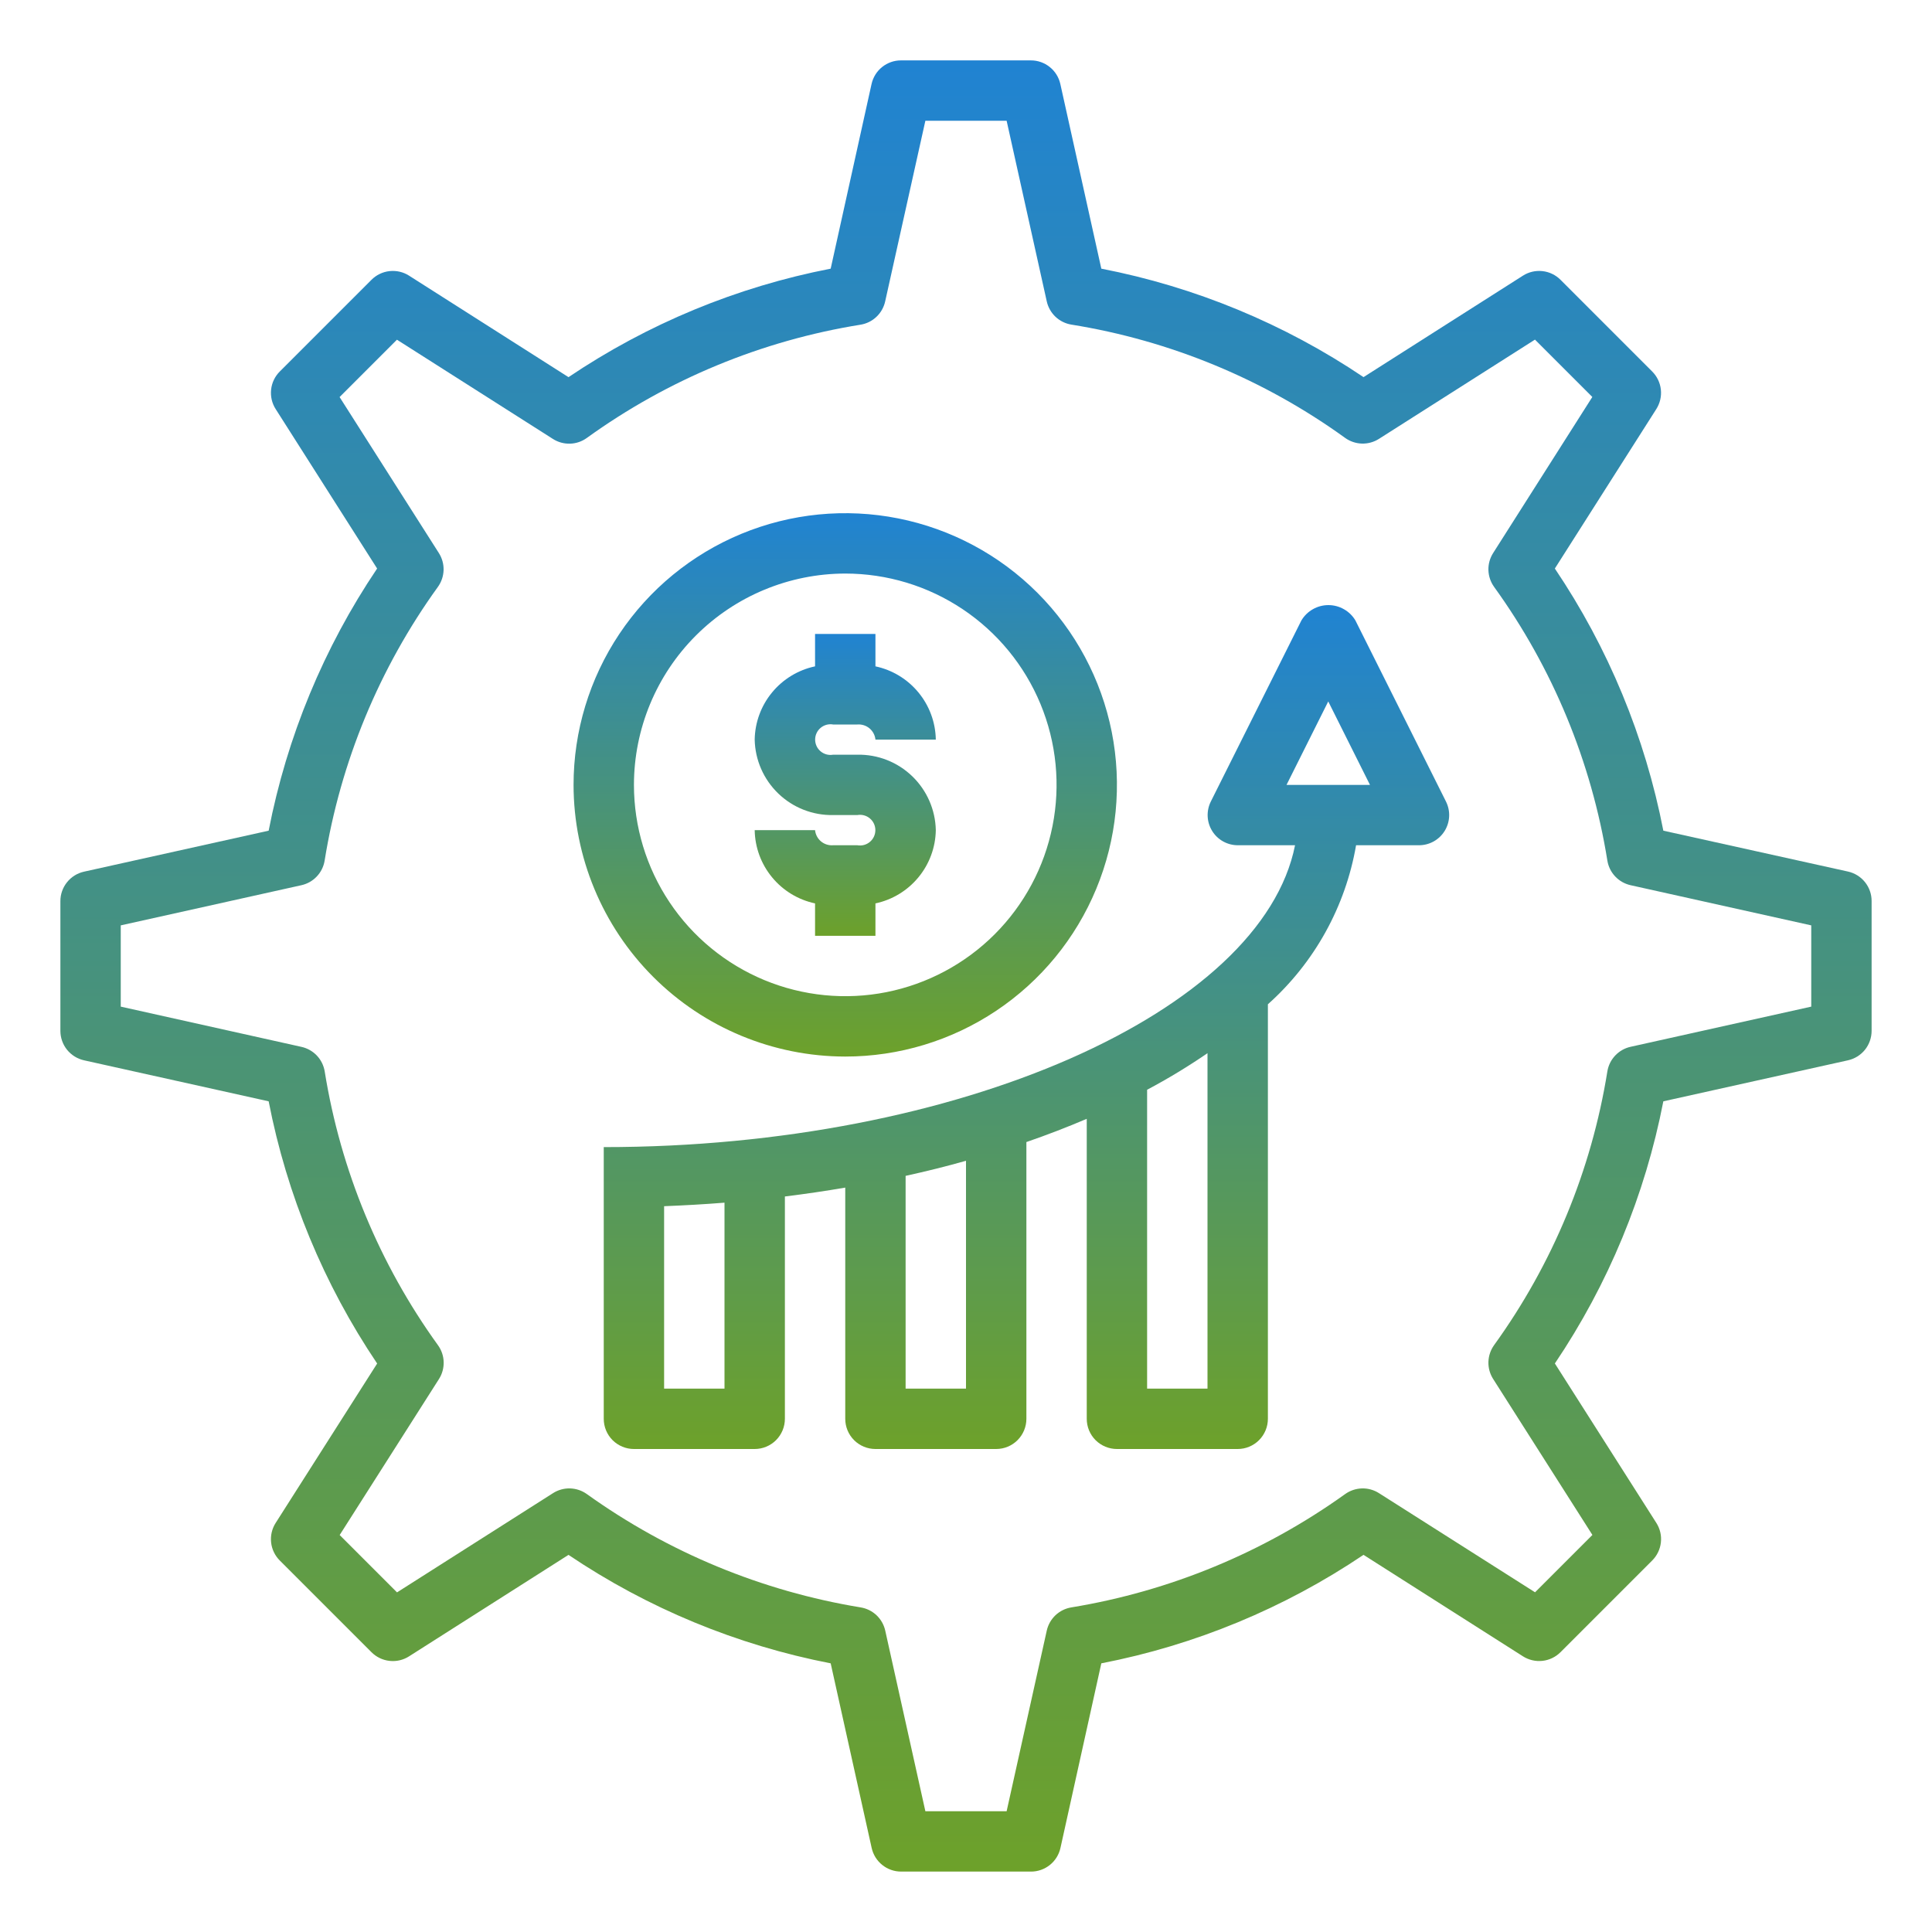
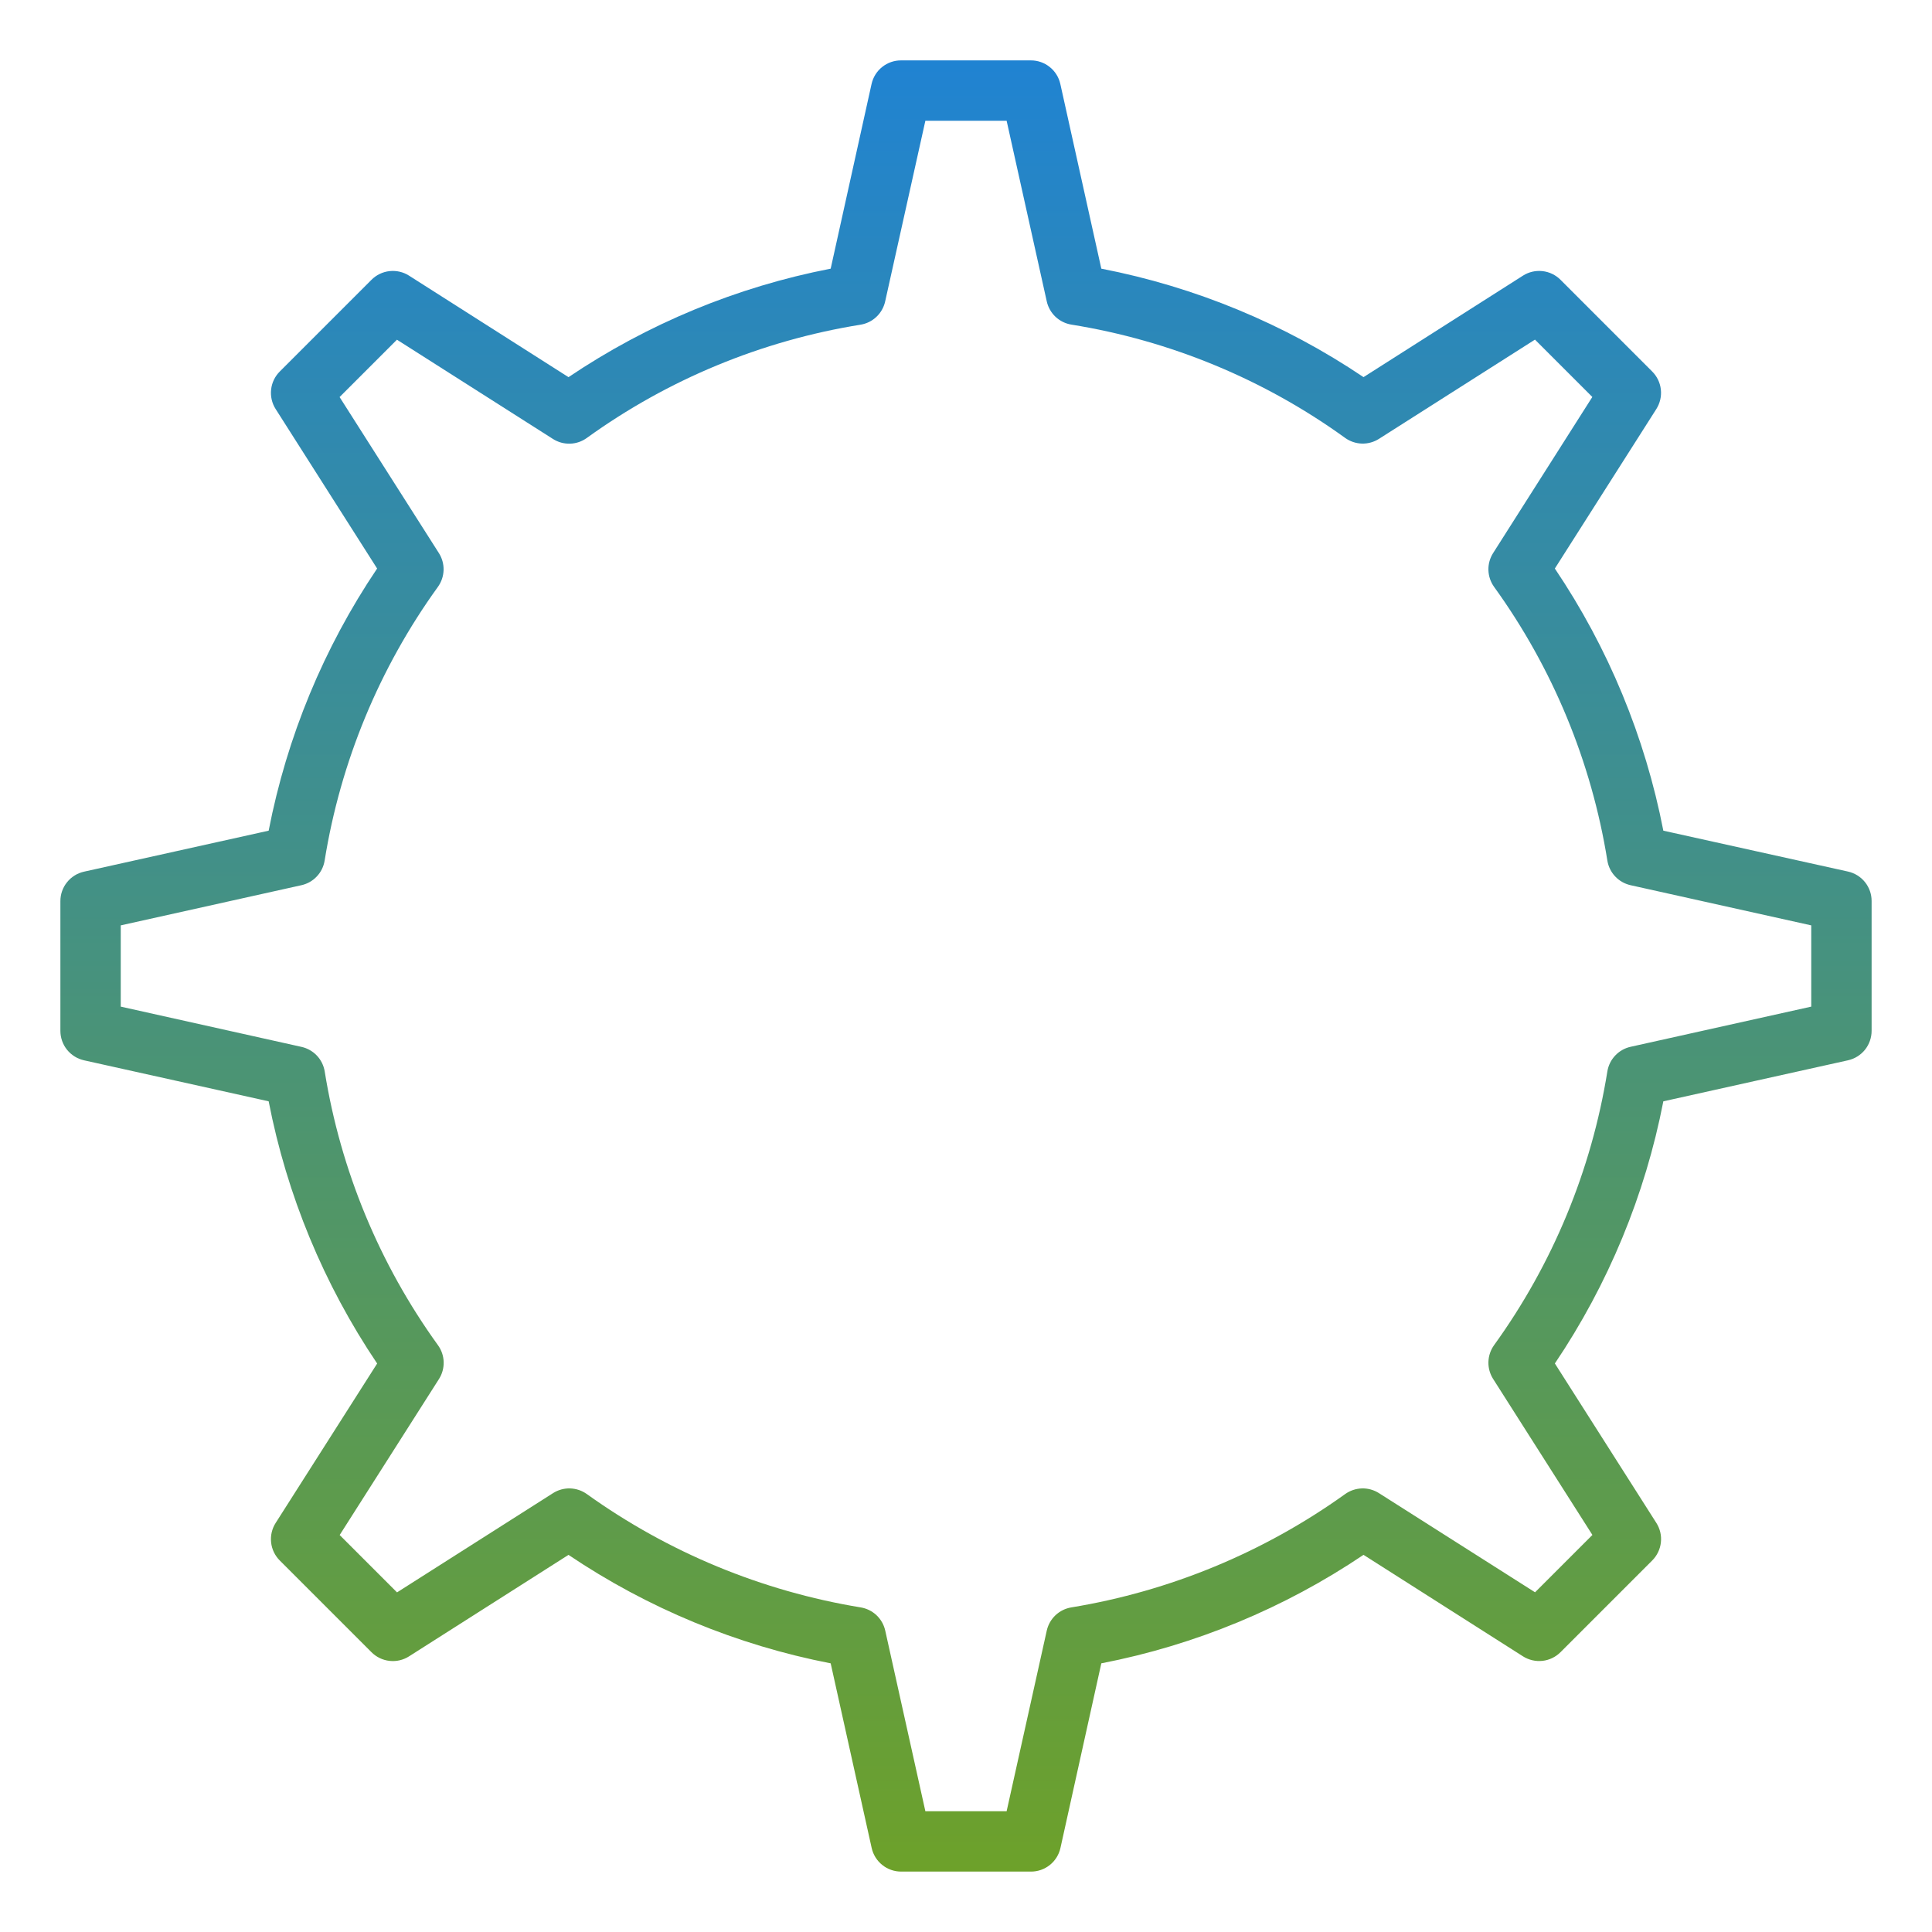
<svg xmlns="http://www.w3.org/2000/svg" width="70" height="70" viewBox="0 0 70 70" fill="none">
  <path d="M3.044 38.417L9.734 39.903C10.394 43.301 11.731 46.532 13.665 49.403L9.987 55.18C9.853 55.39 9.796 55.639 9.823 55.886C9.85 56.134 9.961 56.364 10.137 56.54L13.46 59.863C13.636 60.039 13.866 60.15 14.114 60.177C14.361 60.205 14.61 60.147 14.82 60.013L20.598 56.336C23.468 58.27 26.699 59.606 30.097 60.266L31.582 66.955C31.636 67.198 31.771 67.415 31.966 67.571C32.16 67.727 32.402 67.812 32.651 67.811H37.354C37.603 67.812 37.844 67.727 38.039 67.571C38.233 67.415 38.368 67.198 38.422 66.955L39.903 60.266C43.301 59.606 46.532 58.269 49.403 56.335L55.18 60.012C55.39 60.145 55.639 60.203 55.886 60.176C56.134 60.149 56.364 60.038 56.54 59.862L59.863 56.539C60.039 56.363 60.15 56.133 60.177 55.885C60.205 55.638 60.147 55.389 60.013 55.179L56.336 49.401C58.27 46.531 59.606 43.301 60.266 39.903L66.955 38.417C67.198 38.363 67.416 38.228 67.572 38.034C67.727 37.84 67.812 37.598 67.812 37.349V32.646C67.813 32.397 67.728 32.156 67.572 31.961C67.416 31.767 67.199 31.632 66.956 31.578L60.266 30.097C59.606 26.699 58.269 23.469 56.335 20.599L60.012 14.82C60.145 14.61 60.203 14.361 60.176 14.114C60.149 13.866 60.038 13.636 59.862 13.46L56.54 10.137C56.364 9.961 56.134 9.85 55.886 9.823C55.639 9.796 55.39 9.853 55.18 9.987L49.403 13.664C46.532 11.73 43.301 10.394 39.903 9.734L38.418 3.044C38.364 2.801 38.229 2.583 38.034 2.428C37.84 2.272 37.598 2.187 37.349 2.188H32.646C32.397 2.187 32.156 2.272 31.961 2.428C31.767 2.583 31.632 2.801 31.578 3.044L30.097 9.734C26.699 10.394 23.468 11.731 20.598 13.665L14.82 9.987C14.61 9.853 14.361 9.796 14.114 9.823C13.866 9.85 13.636 9.961 13.46 10.137L10.137 13.46C9.961 13.636 9.85 13.866 9.823 14.114C9.796 14.361 9.853 14.61 9.987 14.82L13.664 20.599C11.73 23.469 10.394 26.699 9.734 30.097L3.044 31.582C2.801 31.636 2.583 31.771 2.428 31.966C2.272 32.16 2.187 32.402 2.188 32.651V37.354C2.189 37.602 2.274 37.842 2.429 38.035C2.585 38.228 2.802 38.363 3.044 38.417ZM4.375 33.528L10.919 32.073C11.133 32.026 11.327 31.916 11.477 31.757C11.628 31.598 11.727 31.398 11.762 31.182C12.338 27.601 13.743 24.204 15.866 21.264C15.994 21.086 16.065 20.875 16.072 20.656C16.078 20.437 16.018 20.222 15.901 20.038L12.304 14.386L14.382 12.308L20.034 15.904C20.219 16.022 20.434 16.081 20.653 16.075C20.871 16.069 21.083 15.997 21.26 15.869C24.201 13.746 27.598 12.34 31.18 11.764C31.395 11.729 31.596 11.63 31.754 11.48C31.913 11.33 32.023 11.136 32.071 10.922L33.528 4.375H36.472L37.926 10.919C37.973 11.132 38.084 11.327 38.242 11.477C38.401 11.627 38.602 11.726 38.817 11.761C42.399 12.337 45.796 13.742 48.736 15.866C48.914 15.994 49.126 16.065 49.344 16.072C49.563 16.078 49.778 16.018 49.962 15.901L55.615 12.305L57.693 14.383L54.099 20.038C53.982 20.222 53.922 20.437 53.928 20.656C53.935 20.875 54.006 21.086 54.134 21.264C56.257 24.204 57.662 27.601 58.238 31.182C58.273 31.398 58.372 31.598 58.523 31.757C58.673 31.916 58.867 32.026 59.081 32.073L65.625 33.528V36.472L59.081 37.927C58.867 37.974 58.673 38.084 58.523 38.243C58.372 38.402 58.273 38.602 58.238 38.818C57.662 42.399 56.257 45.796 54.134 48.736C54.006 48.914 53.935 49.126 53.928 49.344C53.922 49.563 53.982 49.778 54.099 49.962L57.696 55.614L55.618 57.692L49.962 54.099C49.778 53.982 49.563 53.922 49.344 53.928C49.126 53.935 48.914 54.006 48.736 54.134C45.789 56.246 42.395 57.651 38.817 58.239C38.602 58.274 38.401 58.373 38.242 58.523C38.084 58.673 37.973 58.868 37.926 59.081L36.472 65.625H33.528L32.074 59.081C32.027 58.868 31.916 58.673 31.758 58.523C31.599 58.373 31.398 58.274 31.183 58.239C27.605 57.651 24.211 56.246 21.264 54.134C21.086 54.006 20.875 53.935 20.656 53.928C20.437 53.922 20.222 53.982 20.038 54.099L14.385 57.695L12.307 55.617L15.904 49.966C16.022 49.781 16.081 49.566 16.075 49.347C16.069 49.129 15.997 48.917 15.869 48.74C13.746 45.799 12.341 42.403 11.765 38.822C11.73 38.606 11.631 38.405 11.481 38.246C11.33 38.088 11.136 37.977 10.922 37.93L4.375 36.472V33.528Z" fill="url(#paint0_linear_2376_273)" />
-   <path d="M31.062 30.625H30.188C30.028 30.638 29.87 30.588 29.747 30.486C29.625 30.384 29.547 30.237 29.531 30.078H27.344C27.354 30.703 27.576 31.305 27.974 31.787C28.371 32.269 28.92 32.602 29.531 32.732V33.906H31.719V32.732C32.33 32.602 32.879 32.269 33.276 31.787C33.674 31.305 33.896 30.703 33.906 30.078C33.891 29.339 33.583 28.636 33.05 28.123C32.517 27.61 31.802 27.33 31.062 27.344H30.188C30.108 27.358 30.025 27.355 29.947 27.334C29.868 27.313 29.795 27.275 29.733 27.223C29.671 27.171 29.62 27.106 29.586 27.032C29.552 26.959 29.534 26.878 29.534 26.797C29.534 26.716 29.552 26.635 29.586 26.562C29.62 26.488 29.671 26.423 29.733 26.371C29.795 26.319 29.868 26.281 29.947 26.26C30.025 26.239 30.108 26.236 30.188 26.25H31.062C31.222 26.237 31.38 26.287 31.503 26.389C31.625 26.491 31.703 26.638 31.719 26.797H33.906C33.896 26.172 33.674 25.57 33.276 25.088C32.879 24.606 32.33 24.273 31.719 24.143V22.969H29.531V24.143C28.92 24.273 28.371 24.606 27.974 25.088C27.576 25.57 27.354 26.172 27.344 26.797C27.359 27.536 27.667 28.239 28.2 28.752C28.733 29.265 29.448 29.545 30.188 29.531H31.062C31.142 29.517 31.225 29.52 31.303 29.541C31.382 29.562 31.455 29.6 31.517 29.652C31.579 29.704 31.63 29.769 31.664 29.843C31.698 29.916 31.716 29.997 31.716 30.078C31.716 30.159 31.698 30.24 31.664 30.313C31.63 30.387 31.579 30.452 31.517 30.504C31.455 30.556 31.382 30.594 31.303 30.615C31.225 30.636 31.142 30.639 31.062 30.625Z" fill="url(#paint1_linear_2376_273)" />
-   <path d="M30.625 38.281C32.572 38.281 34.475 37.704 36.094 36.622C37.713 35.541 38.974 34.003 39.719 32.205C40.465 30.406 40.659 28.427 40.28 26.517C39.9 24.608 38.962 22.854 37.586 21.477C36.209 20.1 34.455 19.163 32.545 18.783C30.636 18.403 28.657 18.598 26.858 19.343C25.059 20.088 23.522 21.35 22.44 22.969C21.359 24.587 20.781 26.491 20.781 28.438C20.784 31.047 21.822 33.55 23.668 35.395C25.513 37.24 28.015 38.278 30.625 38.281ZM30.625 20.781C32.139 20.781 33.62 21.23 34.879 22.072C36.138 22.913 37.119 24.109 37.699 25.508C38.278 26.907 38.43 28.446 38.134 29.931C37.839 31.416 37.109 32.781 36.039 33.851C34.968 34.922 33.604 35.651 32.119 35.947C30.634 36.242 29.094 36.09 27.695 35.511C26.296 34.931 25.1 33.95 24.259 32.691C23.418 31.432 22.969 29.952 22.969 28.438C22.971 26.408 23.778 24.462 25.214 23.026C26.649 21.591 28.595 20.784 30.625 20.781Z" fill="url(#paint2_linear_2376_273)" />
-   <path d="M44.844 30.625H46.922C45.719 36.657 34.742 41.562 21.875 41.562V51.406C21.875 51.696 21.99 51.975 22.195 52.18C22.401 52.385 22.679 52.5 22.969 52.5H27.344C27.634 52.5 27.912 52.385 28.117 52.18C28.322 51.975 28.438 51.696 28.438 51.406V43.351C29.18 43.259 29.909 43.152 30.625 43.029V51.406C30.625 51.696 30.74 51.975 30.945 52.18C31.151 52.385 31.429 52.5 31.719 52.5H36.094C36.384 52.5 36.662 52.385 36.867 52.18C37.072 51.975 37.188 51.696 37.188 51.406V41.379C37.944 41.118 38.673 40.837 39.375 40.537V51.406C39.375 51.696 39.49 51.975 39.695 52.18C39.901 52.385 40.179 52.5 40.469 52.5H44.844C45.134 52.5 45.412 52.385 45.617 52.18C45.822 51.975 45.938 51.696 45.938 51.406V36.387C47.623 34.882 48.749 32.852 49.133 30.625H51.406C51.593 30.626 51.777 30.579 51.941 30.489C52.105 30.398 52.242 30.268 52.341 30.109C52.44 29.95 52.496 29.769 52.505 29.582C52.514 29.395 52.474 29.21 52.391 29.042L49.109 22.48C49.008 22.31 48.865 22.17 48.693 22.073C48.522 21.975 48.328 21.924 48.13 21.924C47.933 21.924 47.739 21.975 47.568 22.073C47.396 22.17 47.253 22.31 47.152 22.48L43.87 29.042C43.787 29.209 43.748 29.394 43.756 29.579C43.764 29.765 43.82 29.946 43.917 30.104C44.014 30.263 44.151 30.394 44.313 30.485C44.475 30.576 44.658 30.624 44.844 30.625ZM26.25 50.312H24.062V43.703C24.801 43.673 25.531 43.633 26.25 43.575V50.312ZM35 50.312H32.812V42.604C33.559 42.439 34.291 42.259 35 42.057V50.312ZM43.75 50.312H41.562V39.484C42.316 39.084 43.046 38.641 43.75 38.159V50.312ZM48.125 25.414L49.637 28.438H46.613L48.125 25.414Z" fill="url(#paint3_linear_2376_273)" />
  <defs>
    <linearGradient id="paint0_linear_2376_273" x1="35" y1="2.188" x2="35" y2="67.811" gradientUnits="userSpaceOnUse">
      <stop stop-color="#2083D2" />
      <stop offset="1" stop-color="#6DA12A" />
    </linearGradient>
    <linearGradient id="paint1_linear_2376_273" x1="30.625" y1="22.969" x2="30.625" y2="33.906" gradientUnits="userSpaceOnUse">
      <stop stop-color="#2083D2" />
      <stop offset="1" stop-color="#6DA12A" />
    </linearGradient>
    <linearGradient id="paint2_linear_2376_273" x1="30.625" y1="18.594" x2="30.625" y2="38.281" gradientUnits="userSpaceOnUse">
      <stop stop-color="#2083D2" />
      <stop offset="1" stop-color="#6DA12A" />
    </linearGradient>
    <linearGradient id="paint3_linear_2376_273" x1="37.191" y1="21.924" x2="37.191" y2="52.5" gradientUnits="userSpaceOnUse">
      <stop stop-color="#2083D2" />
      <stop offset="1" stop-color="#6DA12A" />
    </linearGradient>
  </defs>
</svg>